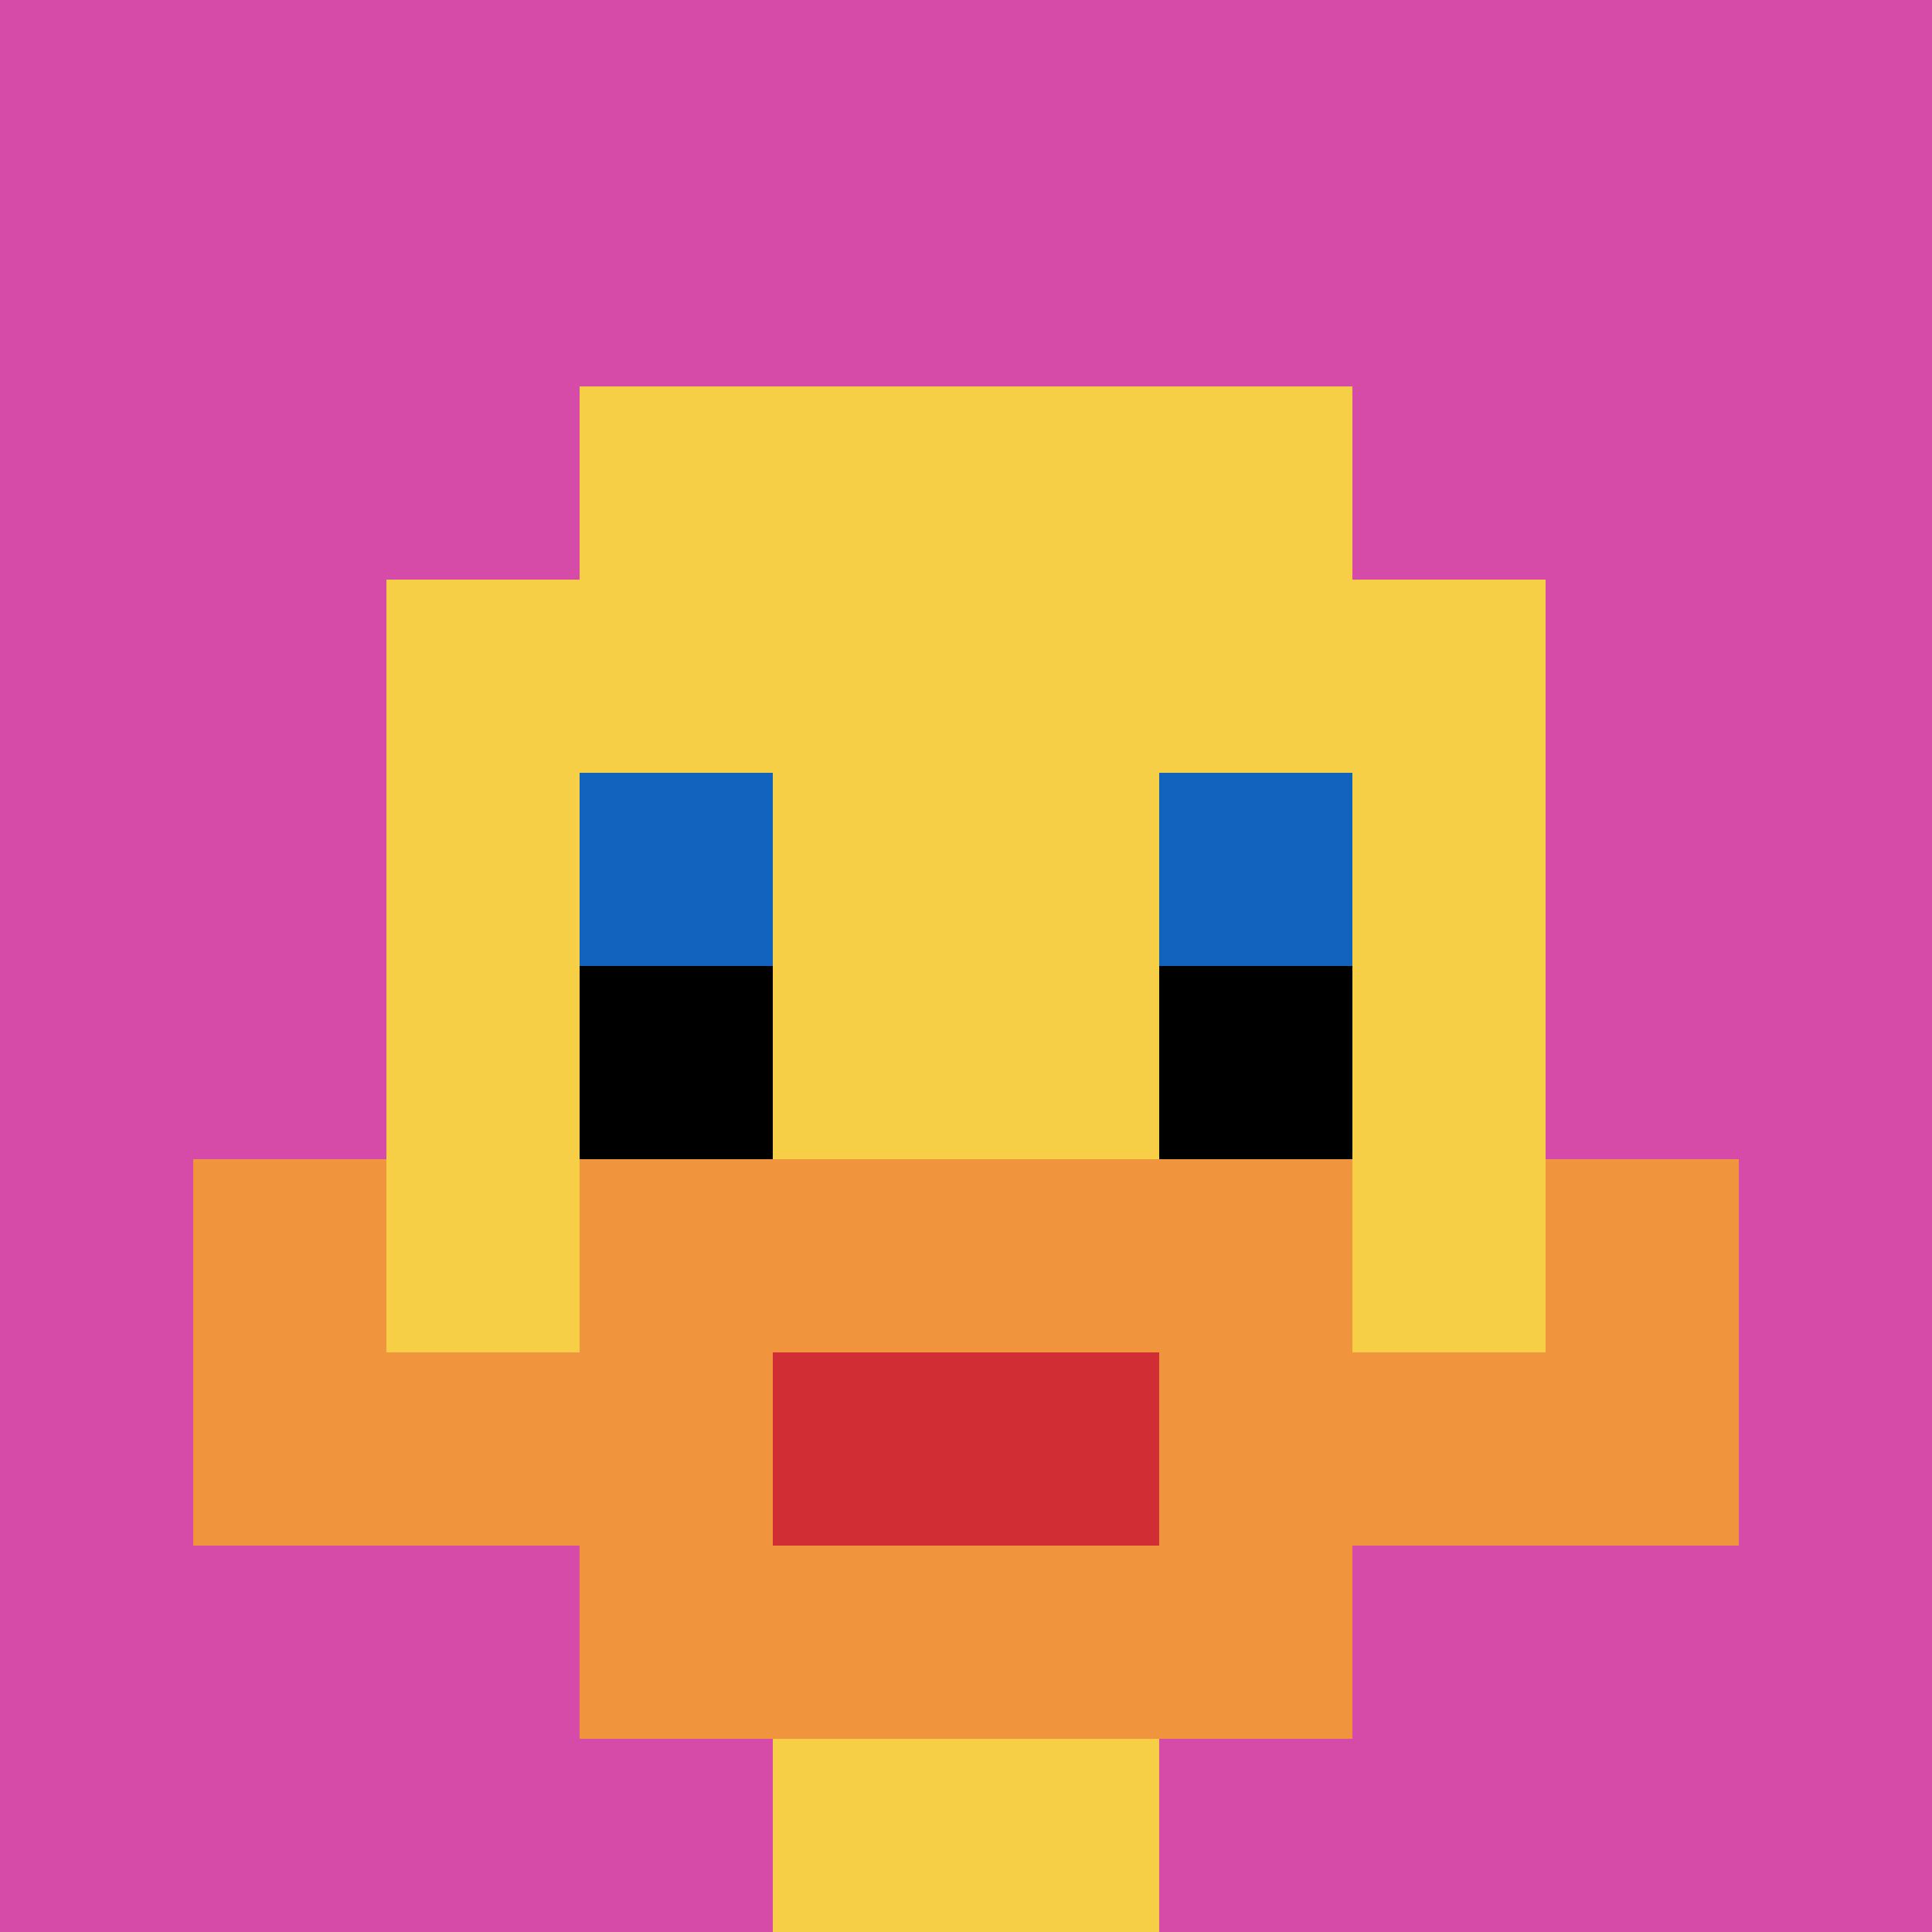
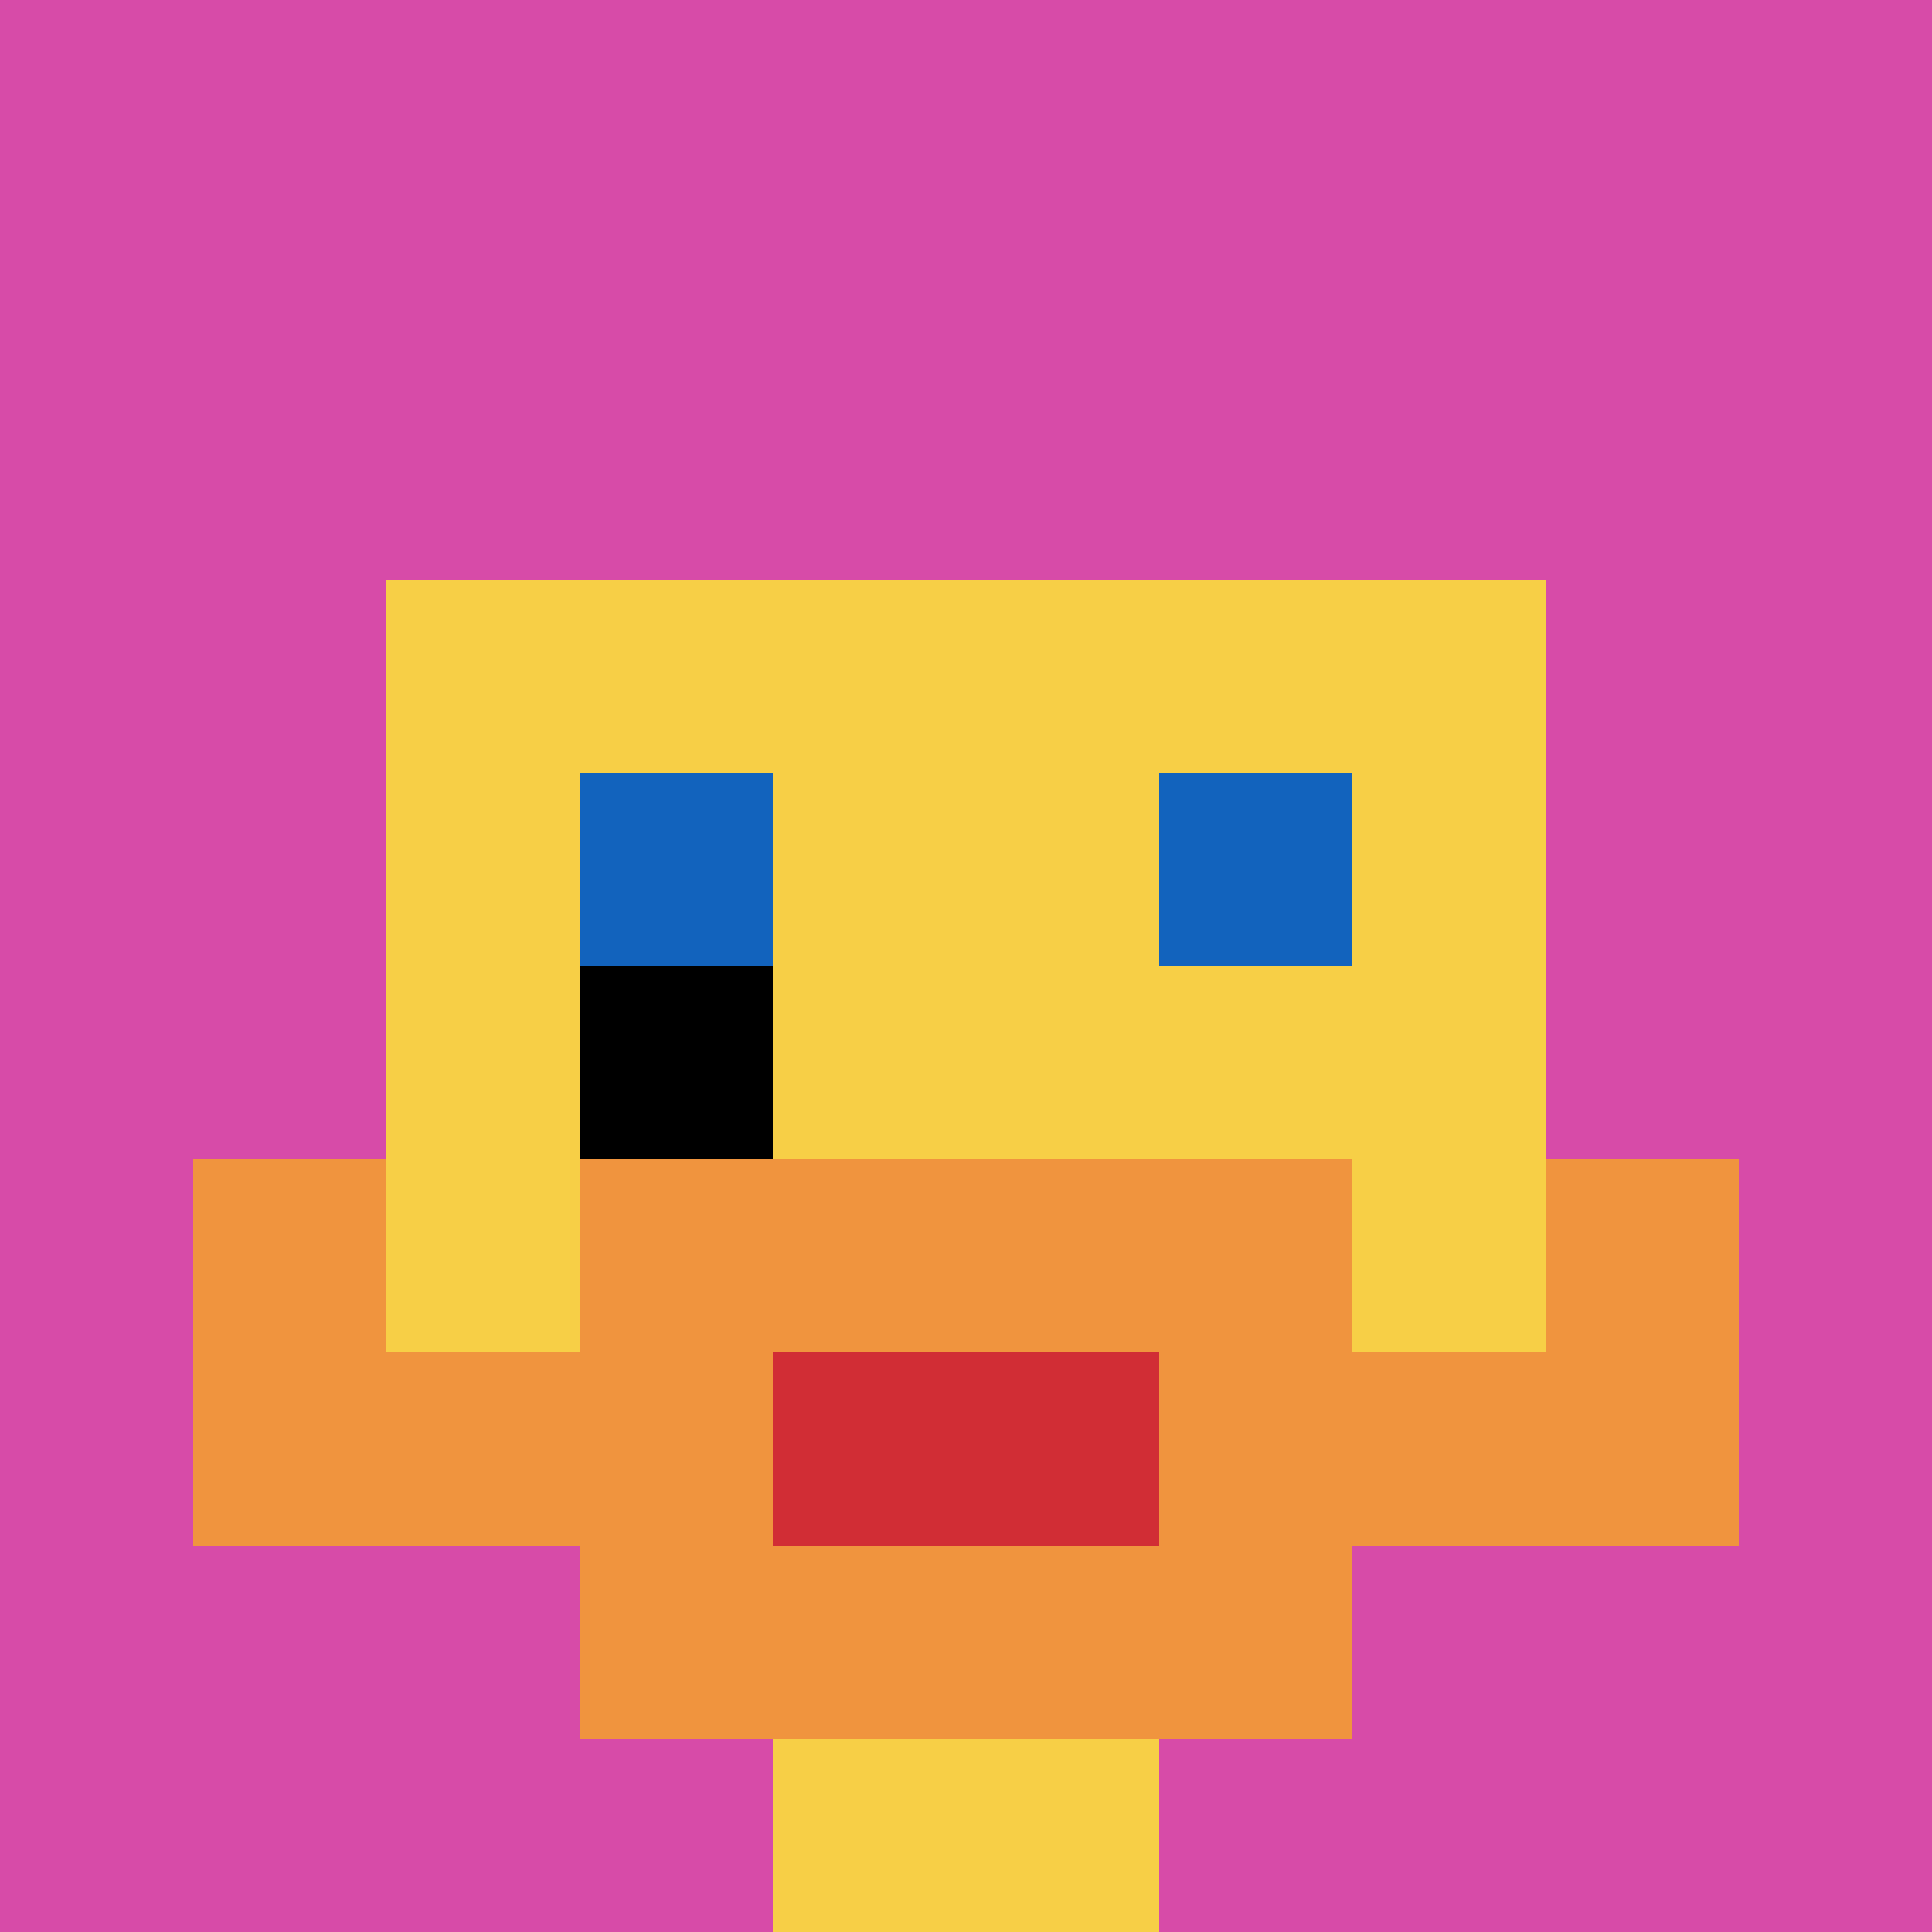
<svg xmlns="http://www.w3.org/2000/svg" version="1.1" width="731" height="731">
  <title>'goose-pfp-551415' by Dmitri Cherniak</title>
  <desc>seed=551415
backgroundColor=#430b0b
padding=20
innerPadding=0
timeout=500
dimension=1
border=false
Save=function(){return n.handleSave()}
frame=1

Rendered at Sun Sep 15 2024 19:11:11 GMT+0300 (GMT+03:00)
Generated in &lt;1ms
</desc>
  <defs />
  <rect width="100%" height="100%" fill="#430b0b" />
  <g>
    <g id="0-0">
      <rect x="0" y="0" height="731" width="731" fill="#D74BA8" />
      <g>
-         <rect id="0-0-3-2-4-7" x="219.3" y="146.2" width="292.4" height="511.7" fill="#F7CF46" />
        <rect id="0-0-2-3-6-5" x="146.2" y="219.3" width="438.6" height="365.5" fill="#F7CF46" />
        <rect id="0-0-4-8-2-2" x="292.4" y="584.8" width="146.2" height="146.2" fill="#F7CF46" />
        <rect id="0-0-1-7-8-1" x="73.1" y="511.7" width="584.8" height="73.1" fill="#F0943E" />
        <rect id="0-0-3-6-4-3" x="219.3" y="438.6" width="292.4" height="219.3" fill="#F0943E" />
        <rect id="0-0-4-7-2-1" x="292.4" y="511.7" width="146.2" height="73.1" fill="#D12D35" />
        <rect id="0-0-1-6-1-2" x="73.1" y="438.6" width="73.1" height="146.2" fill="#F0943E" />
        <rect id="0-0-8-6-1-2" x="584.8" y="438.6" width="73.1" height="146.2" fill="#F0943E" />
        <rect id="0-0-3-4-1-1" x="219.3" y="292.4" width="73.1" height="73.1" fill="#1263BD" />
        <rect id="0-0-6-4-1-1" x="438.6" y="292.4" width="73.1" height="73.1" fill="#1263BD" />
        <rect id="0-0-3-5-1-1" x="219.3" y="365.5" width="73.1" height="73.1" fill="#000000" />
-         <rect id="0-0-6-5-1-1" x="438.6" y="365.5" width="73.1" height="73.1" fill="#000000" />
      </g>
      <rect x="0" y="0" stroke="white" stroke-width="0" height="731" width="731" fill="none" />
    </g>
  </g>
</svg>